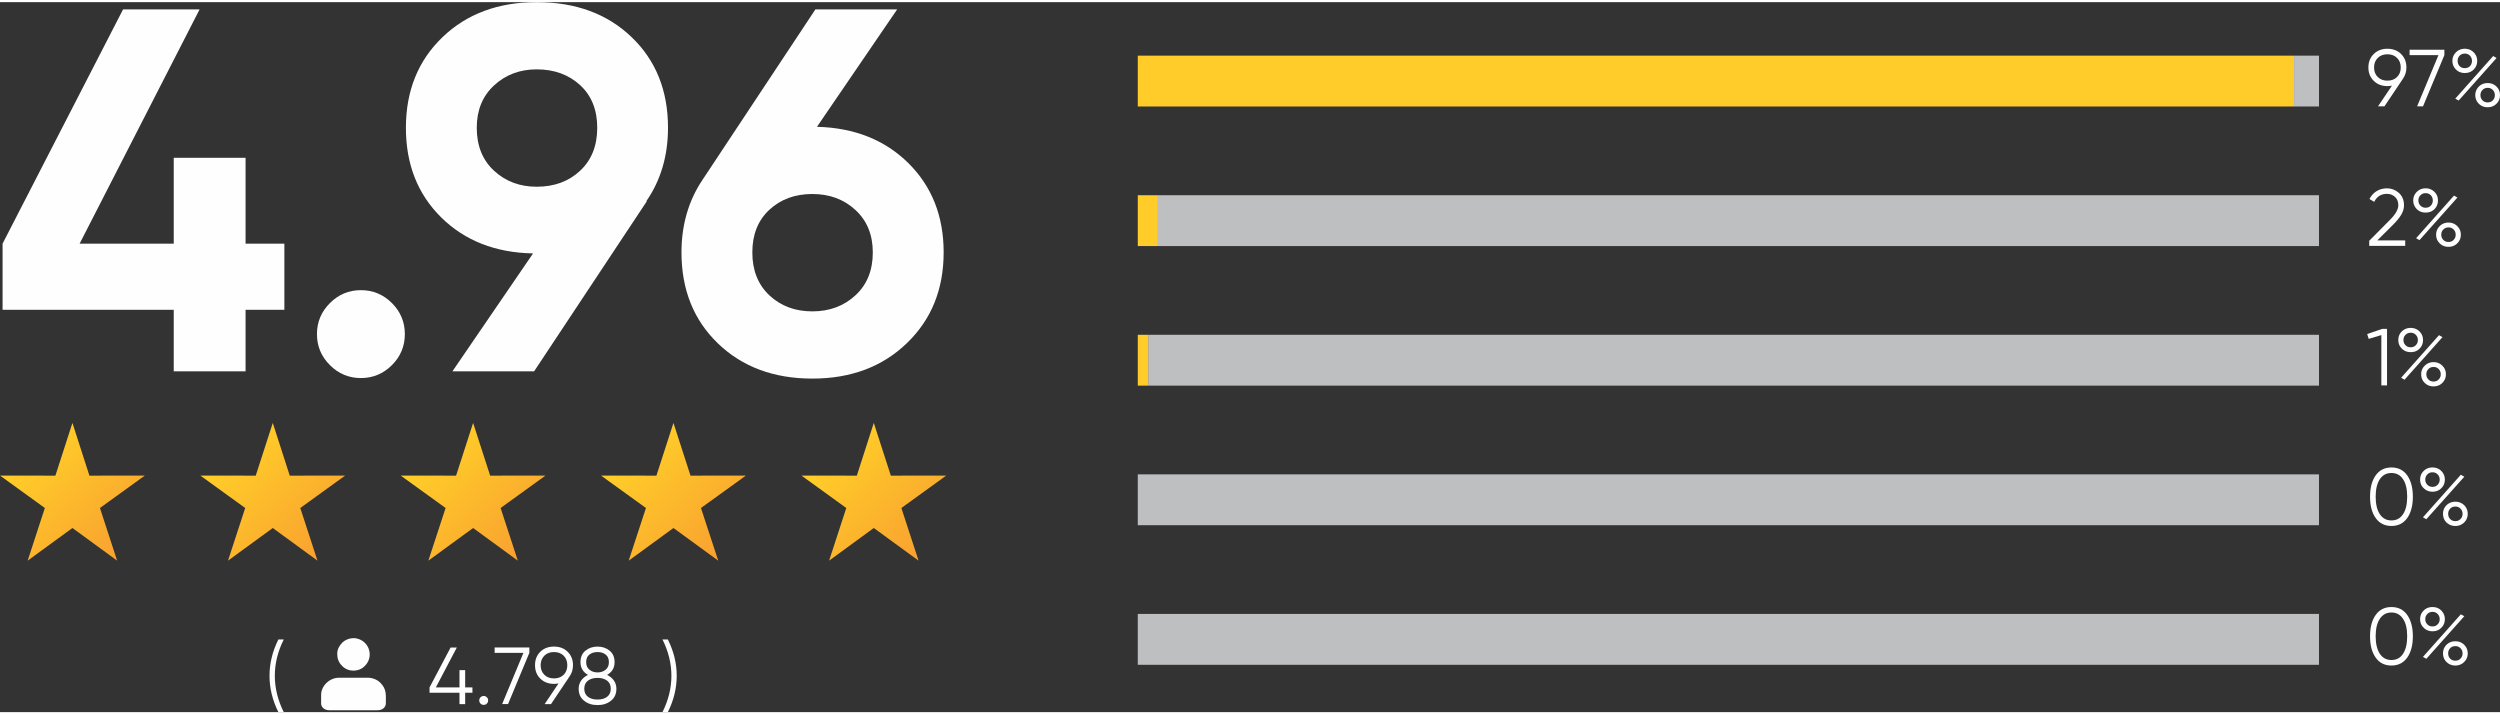
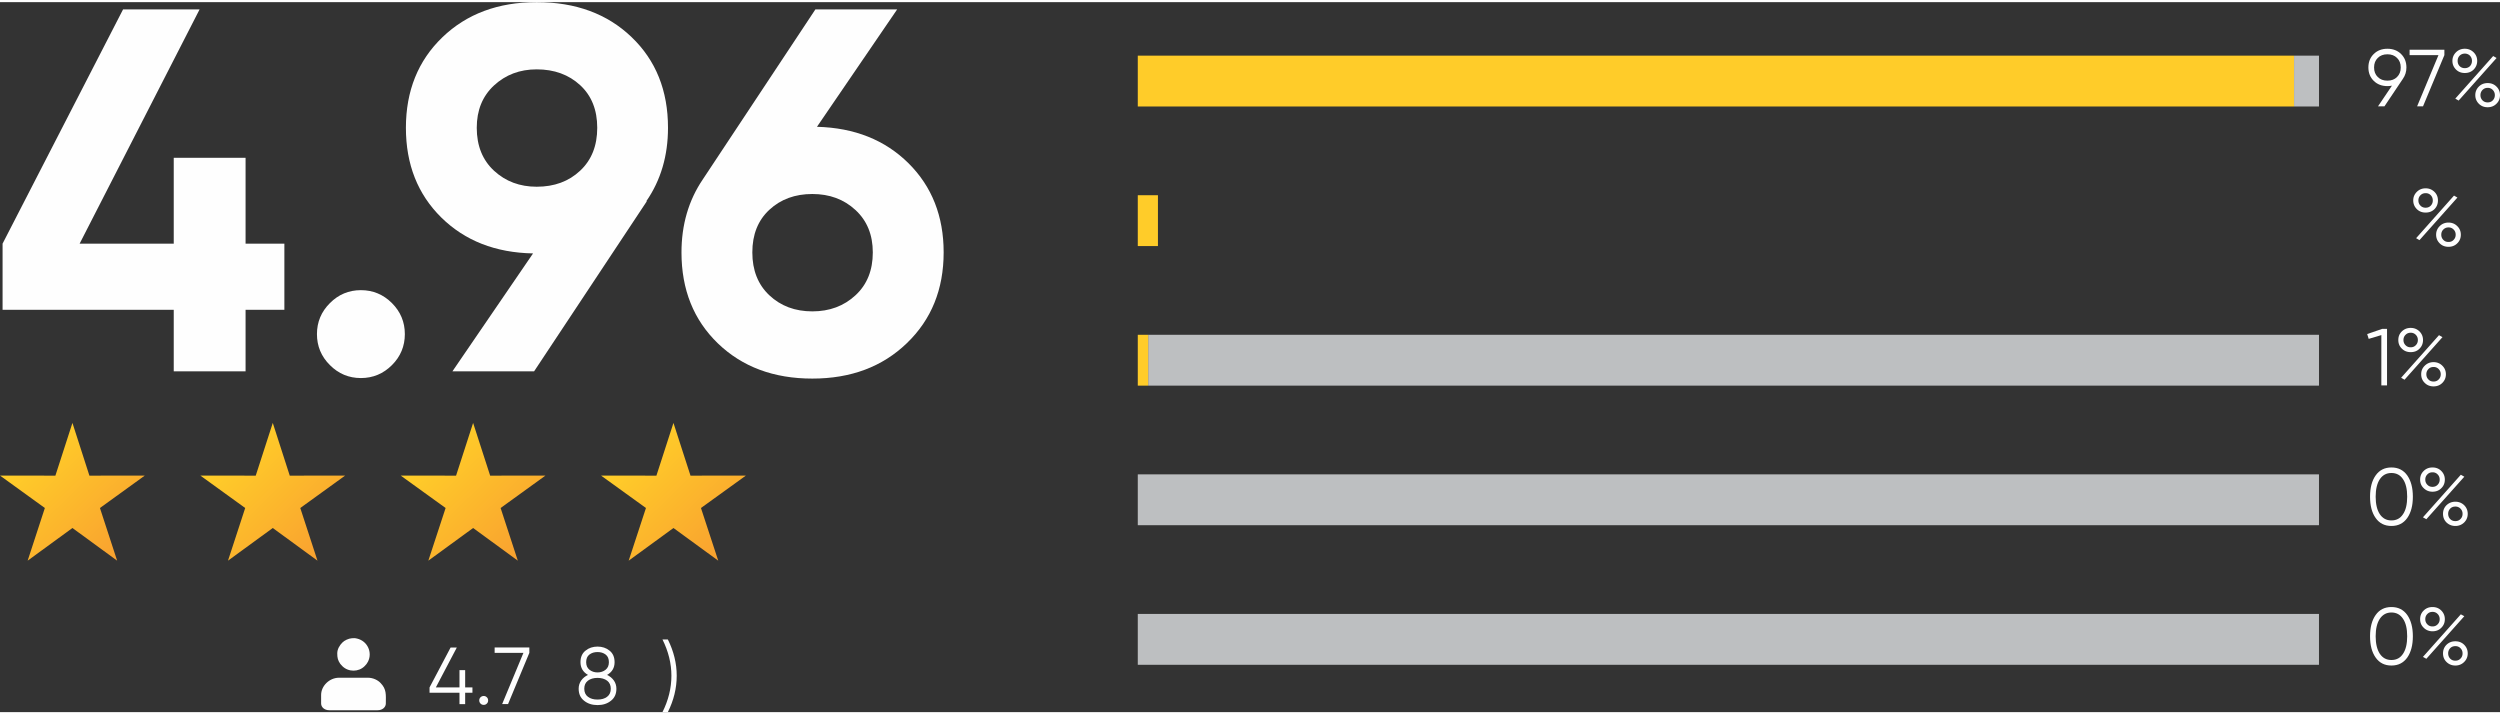
<svg xmlns="http://www.w3.org/2000/svg" xmlns:xlink="http://www.w3.org/1999/xlink" xml:space="preserve" id="svg22" width="322" height="92" style="clip-rule:evenodd;fill-rule:evenodd;image-rendering:optimizeQuality;shape-rendering:geometricPrecision;text-rendering:geometricPrecision" viewBox="0 0 329.94 93.7">
  <rect x="0" y="0" width="329.94" height="93.7" fill="#333333" stroke="none" />
  <defs id="defs2">
    <linearGradient id="id0" x1="110.22" x2="130.2" y1="59.74" y2="80.36" gradientUnits="userSpaceOnUse">
      <stop id="stop1" offset="0" style="stop-opacity:1;stop-color:#ffcc29" />
      <stop id="stop2" offset="1" style="stop-opacity:1;stop-color:#f58634" />
    </linearGradient>
    <linearGradient xlink:href="#id0" id="id1" x1="4.45" x2="24.43" y1="59.74" y2="80.36" gradientUnits="userSpaceOnUse" />
    <linearGradient xlink:href="#id0" id="id2" x1="57.33" x2="77.31" y1="59.74" y2="80.36" gradientUnits="userSpaceOnUse" />
    <linearGradient xlink:href="#id0" id="id3" x1="30.89" x2="50.87" y1="59.74" y2="80.36" gradientUnits="userSpaceOnUse" />
    <linearGradient xlink:href="#id0" id="id4" x1="83.78" x2="103.75" y1="59.74" y2="80.36" gradientUnits="userSpaceOnUse" />
    <linearGradient xlink:href="#id0" id="linearGradient2" x1="110.22" x2="130.2" y1="59.74" y2="80.36" gradientUnits="userSpaceOnUse" />
    <style id="style1" type="text/css">.fil8{fill:#fefefe}.fil2{fill:#bdbfc1}.fil1{fill:#ffcc29}.fil0{fill:#fefefe;fill-rule:nonzero}</style>
  </defs>
  <g id="Camada_x0020_1">
    <g id="_1955789180272">
      <g id="g13">
        <g id="g5">
          <path id="path2" d="M317.59 8.62c0 .56-.16 1.06-.46 1.49l-2.44 3.64h-.85l1.84-2.73c-.2.04-.39.06-.6.06q-1.095 0-1.8-.69c-.47-.46-.71-1.05-.71-1.77 0-.73.24-1.32.71-1.78q.705-.69 1.8-.69t1.8.69c.47.46.71 1.05.71 1.78m-3.78-1.26c-.33.32-.49.74-.49 1.26s.16.94.49 1.26c.32.32.74.48 1.27.48s.95-.16 1.27-.48c.33-.32.49-.74.49-1.26s-.16-.94-.49-1.26c-.32-.32-.74-.48-1.27-.48s-.95.16-1.27.48" class="fil0" />
          <path id="_1" d="m319 13.75 2.82-6.76h-3.81v-.71h4.59v.71l-2.82 6.76z" class="fil0" />
          <path id="_2" d="M325.29 9.35c-.46 0-.85-.15-1.16-.46s-.47-.69-.47-1.14c0-.44.16-.82.47-1.13s.7-.47 1.16-.47c.47 0 .85.16 1.17.47.31.31.47.69.47 1.13 0 .45-.16.83-.46 1.14-.31.31-.7.46-1.18.46m-.68-.91c.18.18.41.27.68.27q.42 0 .69-.27c.17-.19.26-.42.26-.69s-.09-.49-.26-.68a.94.94 0 0 0-.69-.28c-.27 0-.5.1-.68.28-.18.19-.26.41-.26.68s.08.5.26.69m-.57 4.29 5-5.62.45.26-5.01 5.62zm5.43.68c-.31.31-.7.46-1.16.46s-.85-.15-1.16-.46-.47-.69-.47-1.14c0-.44.16-.82.47-1.13s.7-.46 1.16-.46.85.15 1.16.46c.32.31.47.69.47 1.13 0 .45-.15.83-.47 1.14m-1.84-.45c.18.18.4.27.68.27s.51-.09.68-.27q.27-.285.27-.69a.96.96 0 0 0-.27-.68.9.9 0 0 0-.68-.28c-.28 0-.5.1-.68.28a.96.96 0 0 0-.27.68q0 .405.27.69" class="fil0" />
          <path id="path3" d="M317.7 86.5c-.5.7-1.19 1.05-2.09 1.05-.89 0-1.59-.35-2.08-1.05-.5-.7-.74-1.64-.74-2.81s.24-2.11.74-2.81c.49-.7 1.19-1.05 2.08-1.05.9 0 1.59.35 2.09 1.05.49.7.74 1.64.74 2.81s-.25 2.11-.74 2.81m-3.62-.5c.37.55.88.82 1.53.82.66 0 1.17-.27 1.53-.82.37-.55.55-1.32.55-2.31 0-1-.18-1.77-.55-2.31-.36-.55-.87-.83-1.53-.83-.65 0-1.16.28-1.53.83-.36.54-.55 1.31-.55 2.31 0 .99.19 1.76.55 2.31" class="fil0" />
          <path id="_1_0" d="M321.03 83.03c-.46 0-.85-.16-1.16-.47-.32-.31-.47-.68-.47-1.13s.15-.83.47-1.14c.31-.31.7-.46 1.16-.46s.85.15 1.16.46.47.69.47 1.14-.15.82-.46 1.13c-.3.31-.69.47-1.17.47m-.68-.92c.18.19.4.28.68.28s.5-.09.68-.28c.18-.18.27-.41.27-.68s-.09-.5-.27-.68a.88.88 0 0 0-.68-.28c-.28 0-.5.09-.68.28-.18.18-.27.41-.27.68s.09.5.27.68m-.58 4.3 5-5.62.46.25-5.01 5.62zm5.44.67c-.31.31-.7.47-1.16.47-.47 0-.85-.16-1.17-.47-.31-.31-.46-.68-.46-1.13s.15-.83.46-1.14c.32-.31.7-.46 1.17-.46.46 0 .85.15 1.16.46s.47.69.47 1.14-.16.82-.47 1.13m-1.85-.45c.18.19.41.28.69.28.27 0 .5-.09.68-.28.18-.18.27-.41.27-.68s-.09-.5-.27-.68a.9.9 0 0 0-.68-.28c-.28 0-.51.09-.69.28a.96.96 0 0 0-.26.68c0 .27.09.5.26.68" class="fil0" />
-           <path id="path4" d="M312.68 32.16v-.67l2.69-2.71c.77-.76 1.15-1.42 1.15-1.97 0-.47-.15-.85-.44-1.11-.3-.27-.65-.4-1.06-.4q-1.155 0-1.68 1.05l-.63-.37q.36-.69.96-1.05c.41-.24.85-.36 1.35-.36.59 0 1.12.2 1.57.6.45.41.68.95.68 1.64 0 .44-.13.85-.37 1.25q-.36.6-1.02 1.26l-2.13 2.12h3.68v.72z" class="fil0" />
          <path id="_1_1" d="M320.12 27.77c-.46 0-.85-.15-1.16-.46s-.47-.69-.47-1.14.16-.82.47-1.13.7-.47 1.16-.47c.47 0 .85.16 1.17.47.31.31.46.68.46 1.13q0 .675-.45 1.14c-.31.31-.7.46-1.18.46m-.68-.92c.18.19.41.28.68.28.28 0 .51-.09.69-.28a.96.96 0 0 0 .26-.68c0-.27-.09-.5-.26-.68a.9.9 0 0 0-.69-.28c-.27 0-.5.09-.68.28-.18.18-.27.41-.27.68s.09.5.27.68m-.57 4.3 5-5.62.45.26-5.01 5.62zm5.43.68c-.31.31-.7.46-1.16.46s-.85-.15-1.16-.46-.47-.69-.47-1.14c0-.44.16-.82.47-1.13s.7-.47 1.16-.47.85.16 1.16.47c.32.31.47.69.47 1.13 0 .45-.15.83-.47 1.14m-1.84-.46c.18.19.4.28.68.28s.51-.09.68-.28c.18-.18.27-.41.27-.68s-.09-.5-.27-.68a.9.9 0 0 0-.68-.28c-.28 0-.5.1-.68.28s-.27.41-.27.68.09.5.27.68" class="fil0" />
          <path id="polygon4" d="m314.28 43.94-1.67.5-.2-.64 1.98-.68h.64v7.46h-.75z" class="fil0" />
          <path id="_1_2" d="M318.15 46.19c-.46 0-.85-.15-1.16-.46-.32-.31-.47-.69-.47-1.14s.15-.83.47-1.14c.31-.3.7-.46 1.16-.46s.85.16 1.16.46c.31.31.47.69.47 1.14s-.15.83-.46 1.14c-.3.31-.69.46-1.17.46m-.68-.92c.18.19.4.28.68.28s.5-.09.68-.28c.18-.18.27-.41.27-.68s-.09-.5-.27-.68a.88.88 0 0 0-.68-.28c-.28 0-.5.09-.68.28-.18.18-.27.41-.27.68s.09.5.27.68m-.58 4.3 5-5.62.46.26-5.01 5.62zm5.44.68c-.31.31-.7.46-1.16.46s-.85-.15-1.16-.46c-.32-.31-.47-.69-.47-1.14s.15-.82.47-1.13c.31-.31.7-.47 1.16-.47s.85.16 1.16.47.47.68.47 1.13-.16.83-.47 1.14m-1.84-.46c.17.19.4.28.68.28s.5-.09.68-.28c.18-.18.27-.41.27-.68s-.09-.5-.27-.68a.88.88 0 0 0-.68-.28c-.28 0-.51.09-.68.28-.18.18-.27.41-.27.68s.09.5.27.68" class="fil0" />
          <path id="path5" d="M317.7 68.08c-.5.7-1.19 1.05-2.09 1.05-.89 0-1.59-.35-2.08-1.05-.5-.7-.74-1.64-.74-2.81s.24-2.11.74-2.81c.49-.7 1.19-1.05 2.08-1.05.9 0 1.59.35 2.09 1.05.49.7.74 1.64.74 2.81s-.25 2.11-.74 2.81m-3.62-.5c.37.55.88.82 1.53.82.66 0 1.17-.27 1.53-.82.37-.54.55-1.32.55-2.31 0-1-.18-1.77-.55-2.31-.36-.55-.87-.82-1.53-.82-.65 0-1.16.27-1.53.82-.36.54-.55 1.31-.55 2.31 0 .99.19 1.77.55 2.31" class="fil0" />
          <path id="_1_3" d="M321.03 64.61c-.46 0-.85-.16-1.16-.47-.32-.3-.47-.68-.47-1.13s.15-.83.47-1.14c.31-.31.7-.46 1.16-.46s.85.15 1.16.46.47.69.47 1.14-.15.83-.46 1.13c-.3.31-.69.47-1.17.47m-.68-.92c.18.19.4.28.68.28s.5-.09.68-.28c.18-.18.27-.41.27-.68s-.09-.5-.27-.68a.88.88 0 0 0-.68-.28c-.28 0-.5.09-.68.28-.18.18-.27.41-.27.68s.09.5.27.68m-.58 4.3 5-5.62.46.26-5.01 5.61zm5.44.68c-.31.3-.7.46-1.16.46-.47 0-.85-.16-1.17-.46-.31-.31-.46-.69-.46-1.14s.15-.83.46-1.14c.32-.3.7-.46 1.17-.46.46 0 .85.16 1.16.46.31.31.47.69.47 1.14s-.16.83-.47 1.14m-1.85-.46c.18.19.41.28.69.28.27 0 .5-.09.68-.28.18-.18.27-.41.27-.68s-.09-.5-.27-.68a.9.9 0 0 0-.68-.28c-.28 0-.51.09-.69.28a.96.96 0 0 0-.26.68c0 .27.09.5.26.68" class="fil0" />
        </g>
        <g id="g12">
          <path id="rect5" d="M150.16 7.06h152.6v6.71h-152.6z" class="fil1" />
-           <path id="rect6" d="M152.82 25.48h153.23v6.71H152.82z" class="fil2" />
+           <path id="rect6" d="M152.82 25.48h153.23H152.82z" class="fil2" />
          <path id="rect7" d="M151.53 43.9h154.52v6.71H151.53z" class="fil2" />
          <path id="rect8" d="M150.16 62.32h155.89v6.71H150.16z" class="fil2" />
          <path id="rect9" d="M150.16 80.74h155.89v6.71H150.16z" class="fil2" />
          <path id="rect10" d="M302.76 7.06h3.29v6.71h-3.29z" class="fil2" />
          <path id="rect11" d="M150.16 25.48h2.66v6.71h-2.66z" class="fil1" />
          <path id="rect12" d="M150.16 43.9h1.37v6.71h-1.37z" class="fil1" />
        </g>
      </g>
      <g id="g22">
        <g id="g18">
-           <path id="polygon13" d="m121.23 73.71-5.91-4.31-5.9 4.31 2.27-6.95-5.92-4.28 7.31.01 2.24-6.96 2.25 6.96 7.31-.01-5.92 4.28z" style="fill:url(#linearGradient2)" />
          <path id="polygon14" d="m94.79 73.71-5.91-4.31-5.91 4.31 2.28-6.95-5.93-4.28 7.31.01 2.25-6.96 2.25 6.96 7.31-.01-5.93 4.28z" style="fill:url(#id4)" />
          <path id="polygon15" d="m68.34 73.71-5.9-4.31-5.91 4.31 2.28-6.95-5.93-4.28 7.31.01 2.25-6.96 2.25 6.96 7.3-.01-5.92 4.28z" style="fill:url(#id2)" />
          <path id="polygon16" d="M41.9 73.71 36 69.4l-5.91 4.31 2.27-6.95-5.92-4.28 7.31.01L36 55.53l2.24 6.96 7.31-.01-5.92 4.28z" style="fill:url(#id3)" />
          <path id="polygon17" d="m15.46 73.71-5.9-4.31-5.91 4.31 2.27-6.95L0 62.48l7.31.01 2.25-6.96 2.24 6.96 7.31-.01-5.92 4.28z" style="fill:url(#id1)" />
          <path id="polygon18" d="M22.93 48.72V40.6H.34v-8.73L16.24.96h10.1L10.51 31.87h12.42V20.54h9.48v11.33h5.12v8.73h-5.12v8.12z" class="fil0" />
          <path id="_1_4" d="M51.73 47.9c-1.14 1.14-2.51 1.71-4.1 1.71s-2.96-.57-4.09-1.71c-1.14-1.13-1.71-2.5-1.71-4.09s.57-2.96 1.71-4.09c1.13-1.14 2.5-1.71 4.09-1.71s2.96.57 4.1 1.71c1.13 1.13 1.7 2.5 1.7 4.09s-.57 2.96-1.7 4.09" class="fil0" />
          <path id="_2_5" d="M88.16 16.58c0 3.69-.95 6.92-2.86 9.69h.07L70.49 48.72H59.71l10.64-15.56c-4.95-.09-8.99-1.67-12.11-4.74-3.11-3.07-4.67-7.01-4.67-11.84 0-4.86 1.6-8.85 4.81-11.94S65.74 0 70.83 0c5.14 0 9.32 1.54 12.52 4.61 3.21 3.07 4.81 7.06 4.81 11.97m-25.24 0q0 3.555 2.28 5.67c1.53 1.41 3.4 2.11 5.63 2.11 2.32 0 4.23-.7 5.73-2.11 1.51-1.41 2.26-3.3 2.26-5.67 0-2.36-.75-4.24-2.26-5.63-1.5-1.38-3.41-2.08-5.73-2.08-2.23 0-4.1.71-5.63 2.12-1.52 1.41-2.28 3.27-2.28 5.59" class="fil0" />
          <path id="_3" d="M107.82 16.45c4.96.13 8.98 1.74 12.08 4.81 3.09 3.07 4.64 6.99 4.64 11.77 0 4.87-1.62 8.86-4.85 11.97q-4.845 4.68-12.48 4.68c-5.1 0-9.25-1.55-12.46-4.64-3.21-3.1-4.81-7.1-4.81-12.01 0-3.64.93-6.85 2.8-9.62L107.61.96h10.79zm-6.28 22.24c1.5 1.41 3.39 2.12 5.67 2.12 2.27 0 4.17-.71 5.69-2.12 1.53-1.41 2.29-3.3 2.29-5.66 0-2.32-.76-4.19-2.29-5.6-1.52-1.41-3.42-2.11-5.69-2.11-2.28 0-4.17.69-5.67 2.08s-2.25 3.26-2.25 5.63c0 2.36.75 4.25 2.25 5.66" class="fil0" />
        </g>
        <g id="g21">
-           <path id="path18" d="M36.74 93.7q-1.17-2.34-1.17-4.8c0-1.63.39-3.23 1.17-4.79h.71c-.78 1.56-1.18 3.16-1.18 4.79 0 1.64.4 3.24 1.18 4.8z" class="fil0" />
          <path id="_1_6" d="M60.64 92.64v-1.5h-3.95v-.7l2.78-5.27h.82l-2.77 5.27h3.12v-2.28h.75v2.28h.96v.7h-.96v1.5z" class="fil0" />
          <path id="_2_7" d="M64.25 92.57a.53.53 0 0 1-.41.17.55.55 0 0 1-.42-.17.57.57 0 0 1-.17-.41c0-.17.06-.31.17-.42a.6.6 0 0 1 .42-.17c.16 0 .3.06.41.17.12.11.17.25.17.42 0 .16-.05.3-.17.41" class="fil0" />
          <path id="_3_8" d="m66.27 92.64 2.81-6.76h-3.8v-.71h4.58v.71l-2.81 6.76z" class="fil0" />
-           <path id="_4" d="M75.62 87.51c0 .56-.15 1.06-.46 1.49l-2.44 3.64h-.84l1.83-2.73q-.285.06-.6.06-1.095 0-1.8-.69c-.47-.45-.7-1.05-.7-1.77 0-.73.23-1.32.7-1.78s1.07-.68 1.8-.68c.74 0 1.34.22 1.8.68.47.46.71 1.05.71 1.78m-3.78-1.26c-.32.32-.49.74-.49 1.26s.17.94.49 1.26.75.48 1.27.48c.53 0 .95-.16 1.28-.48q.48-.48.48-1.26t-.48-1.26c-.33-.32-.75-.48-1.28-.48-.52 0-.95.16-1.27.48" class="fil0" />
          <path id="_5" d="M80.12 88.79c.38.18.67.42.9.74q.33.48.33 1.08c0 .68-.23 1.2-.71 1.58-.48.39-1.07.58-1.78.58s-1.3-.19-1.78-.58c-.48-.38-.71-.9-.71-1.58q0-.6.33-1.08c.23-.32.52-.56.9-.74q-.99-.57-.99-1.68c0-.66.22-1.18.67-1.53.44-.36.97-.53 1.58-.53s1.14.17 1.58.53c.45.35.67.87.67 1.53q0 1.11-.99 1.68m-.19-2.69c-.29-.22-.64-.33-1.07-.33s-.78.11-1.07.33-.43.56-.43 1.01c0 .43.14.76.44 1 .29.23.65.35 1.06.35s.77-.12 1.06-.35c.3-.24.44-.57.44-1 0-.45-.14-.79-.43-1.01m-2.34 5.57c.32.25.74.37 1.27.37s.95-.12 1.27-.37c.32-.24.48-.6.48-1.06s-.16-.81-.48-1.06c-.32-.24-.74-.37-1.27-.37s-.95.13-1.27.37c-.32.25-.48.6-.48 1.06s.16.82.48 1.06" class="fil0" />
          <path id="_6" d="M88.14 93.7h-.71c.78-1.56 1.18-3.16 1.18-4.8 0-1.63-.4-3.23-1.18-4.79h.71c.78 1.56 1.17 3.16 1.17 4.79q0 2.46-1.17 4.8" class="fil0" />
          <g id="g20">
            <path id="path19" d="M42.38 91.43v1.13c0 .49.45.89 1.07.89h6.4c.62 0 1.07-.4 1.07-.89 0-1.14.13-1.88-.72-2.73-.34-.35-.95-.67-1.64-.67h-3.82c-1.27 0-2.36 1.09-2.36 2.27" class="fil8" />
            <path id="path20" d="M44.51 85.95c0 .58.08.92.4 1.38.09.12.15.18.26.29.8.81 2.17.8 2.95.01.2-.2.32-.34.45-.6.6-1.2-.05-2.71-1.45-3.04-.34-.08-.41-.05-.69-.04-.43.03-.97.28-1.25.57-.37.37-.67.88-.67 1.43" class="fil8" />
          </g>
        </g>
      </g>
    </g>
  </g>
</svg>